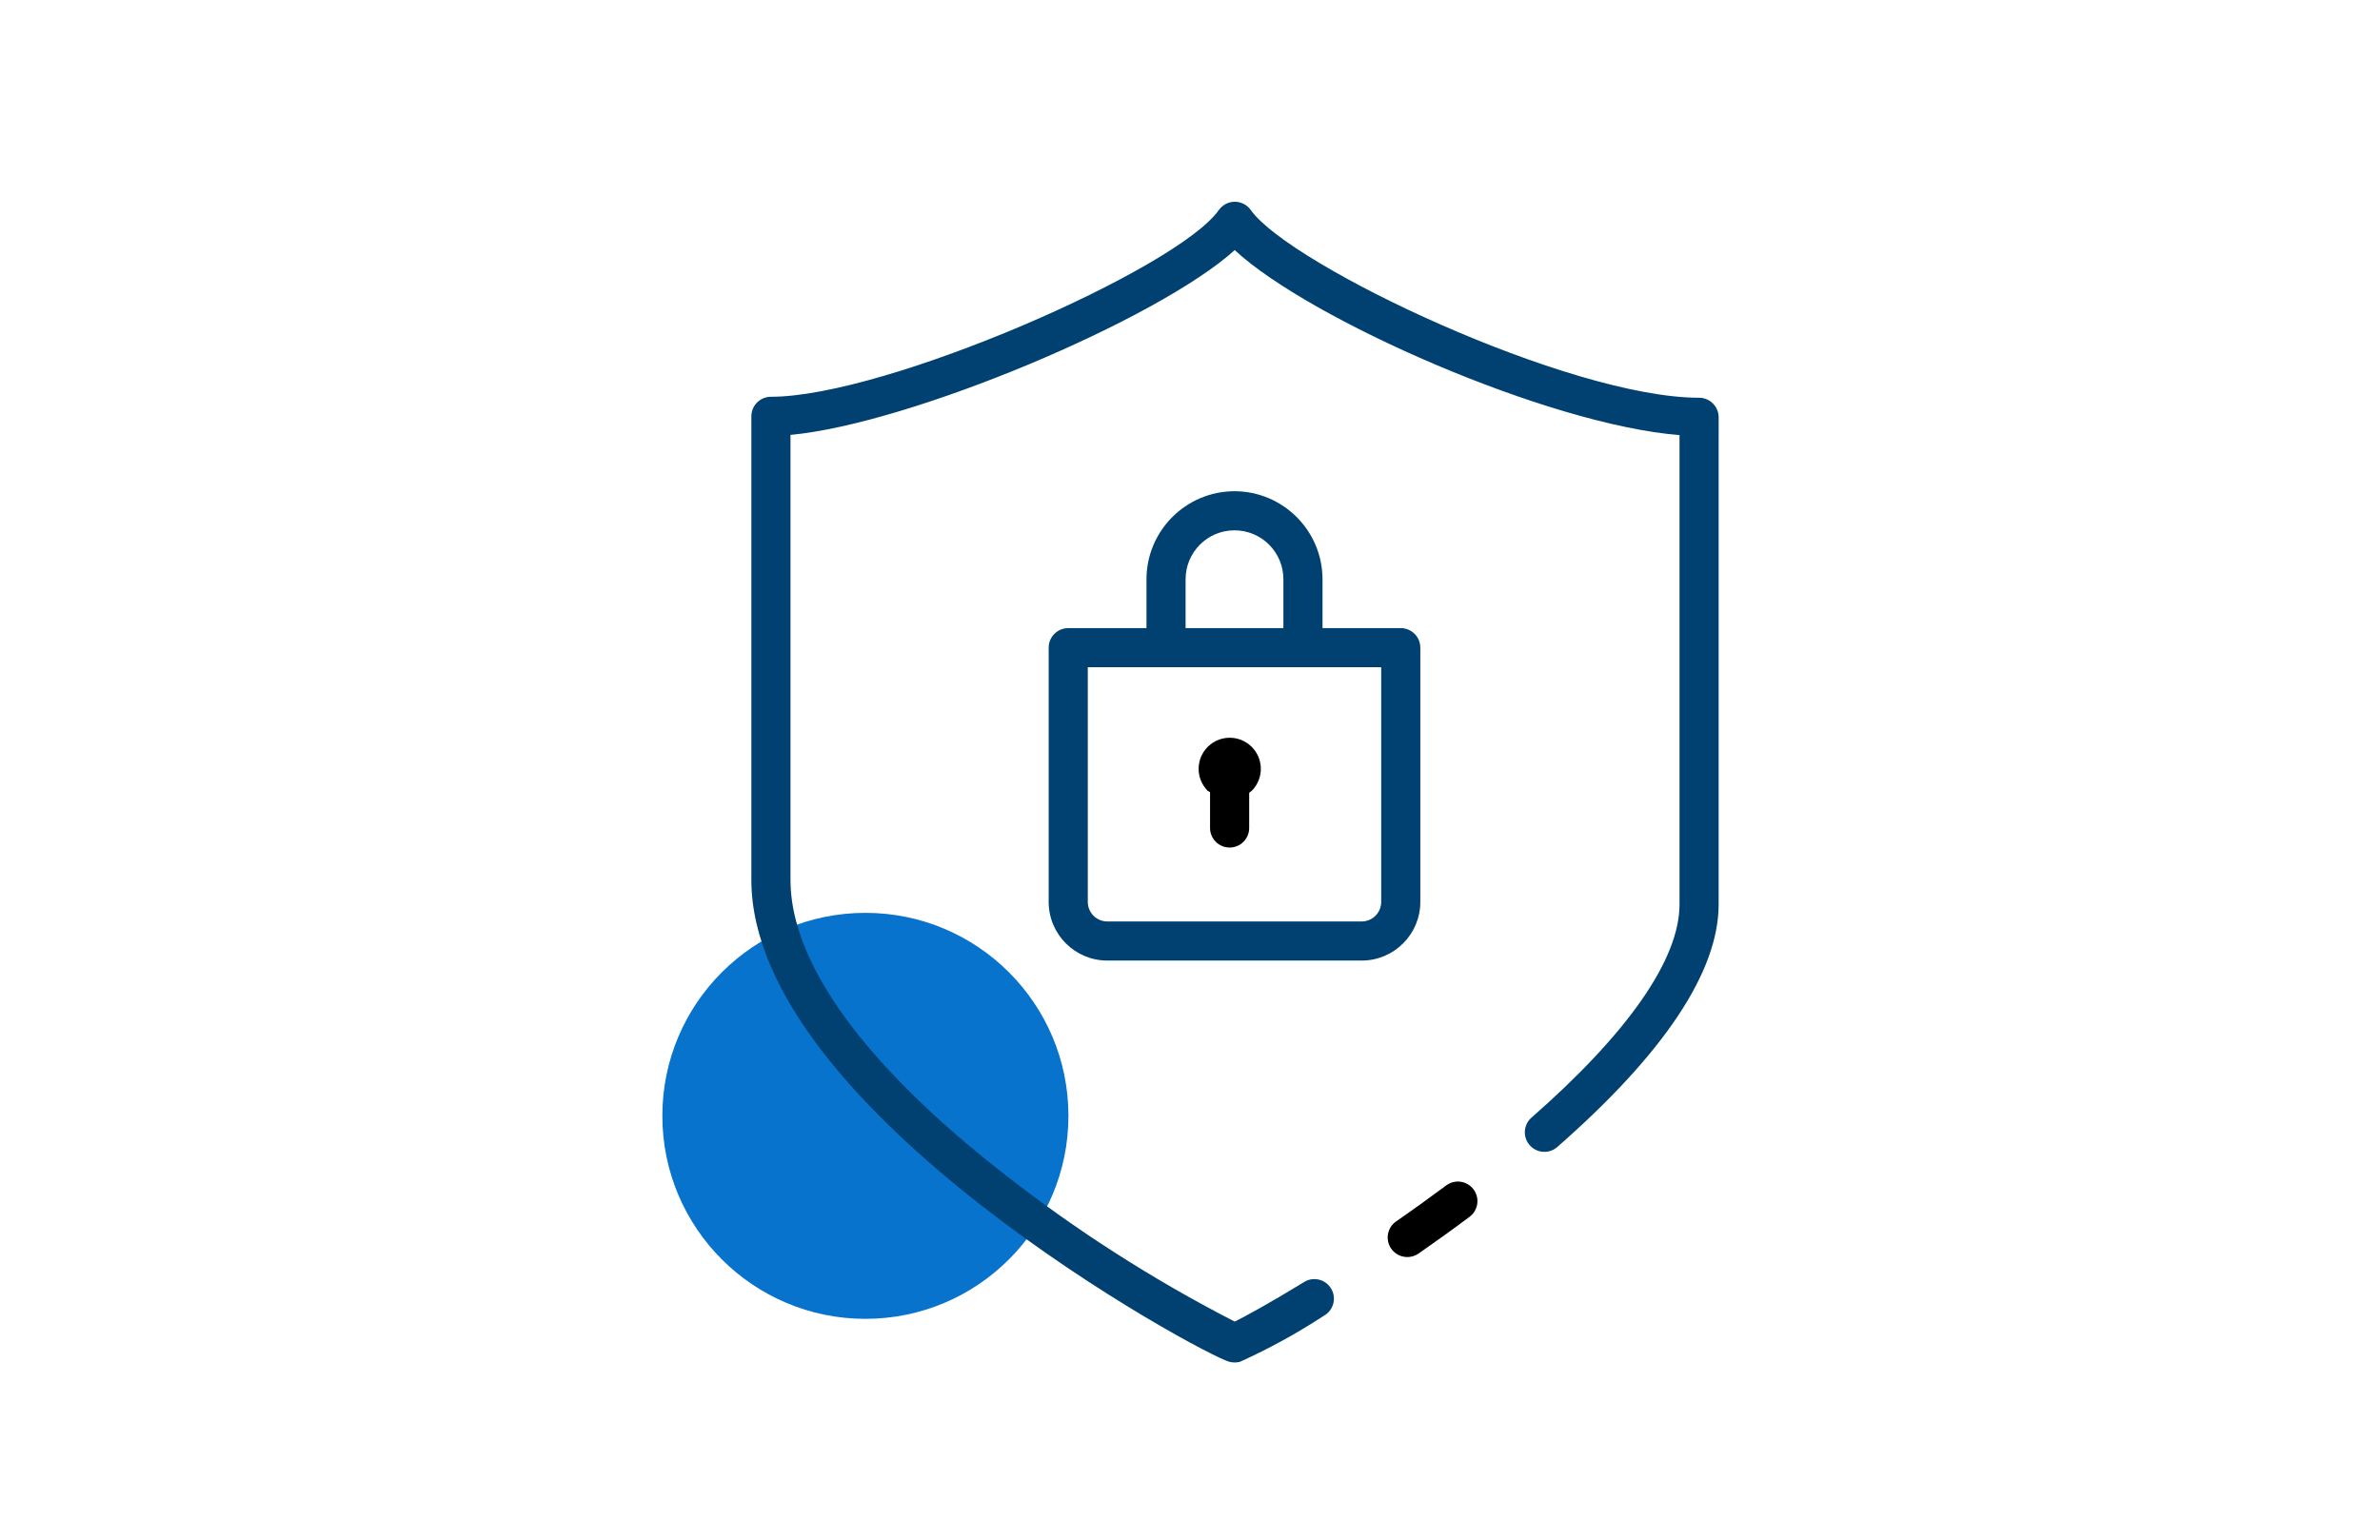
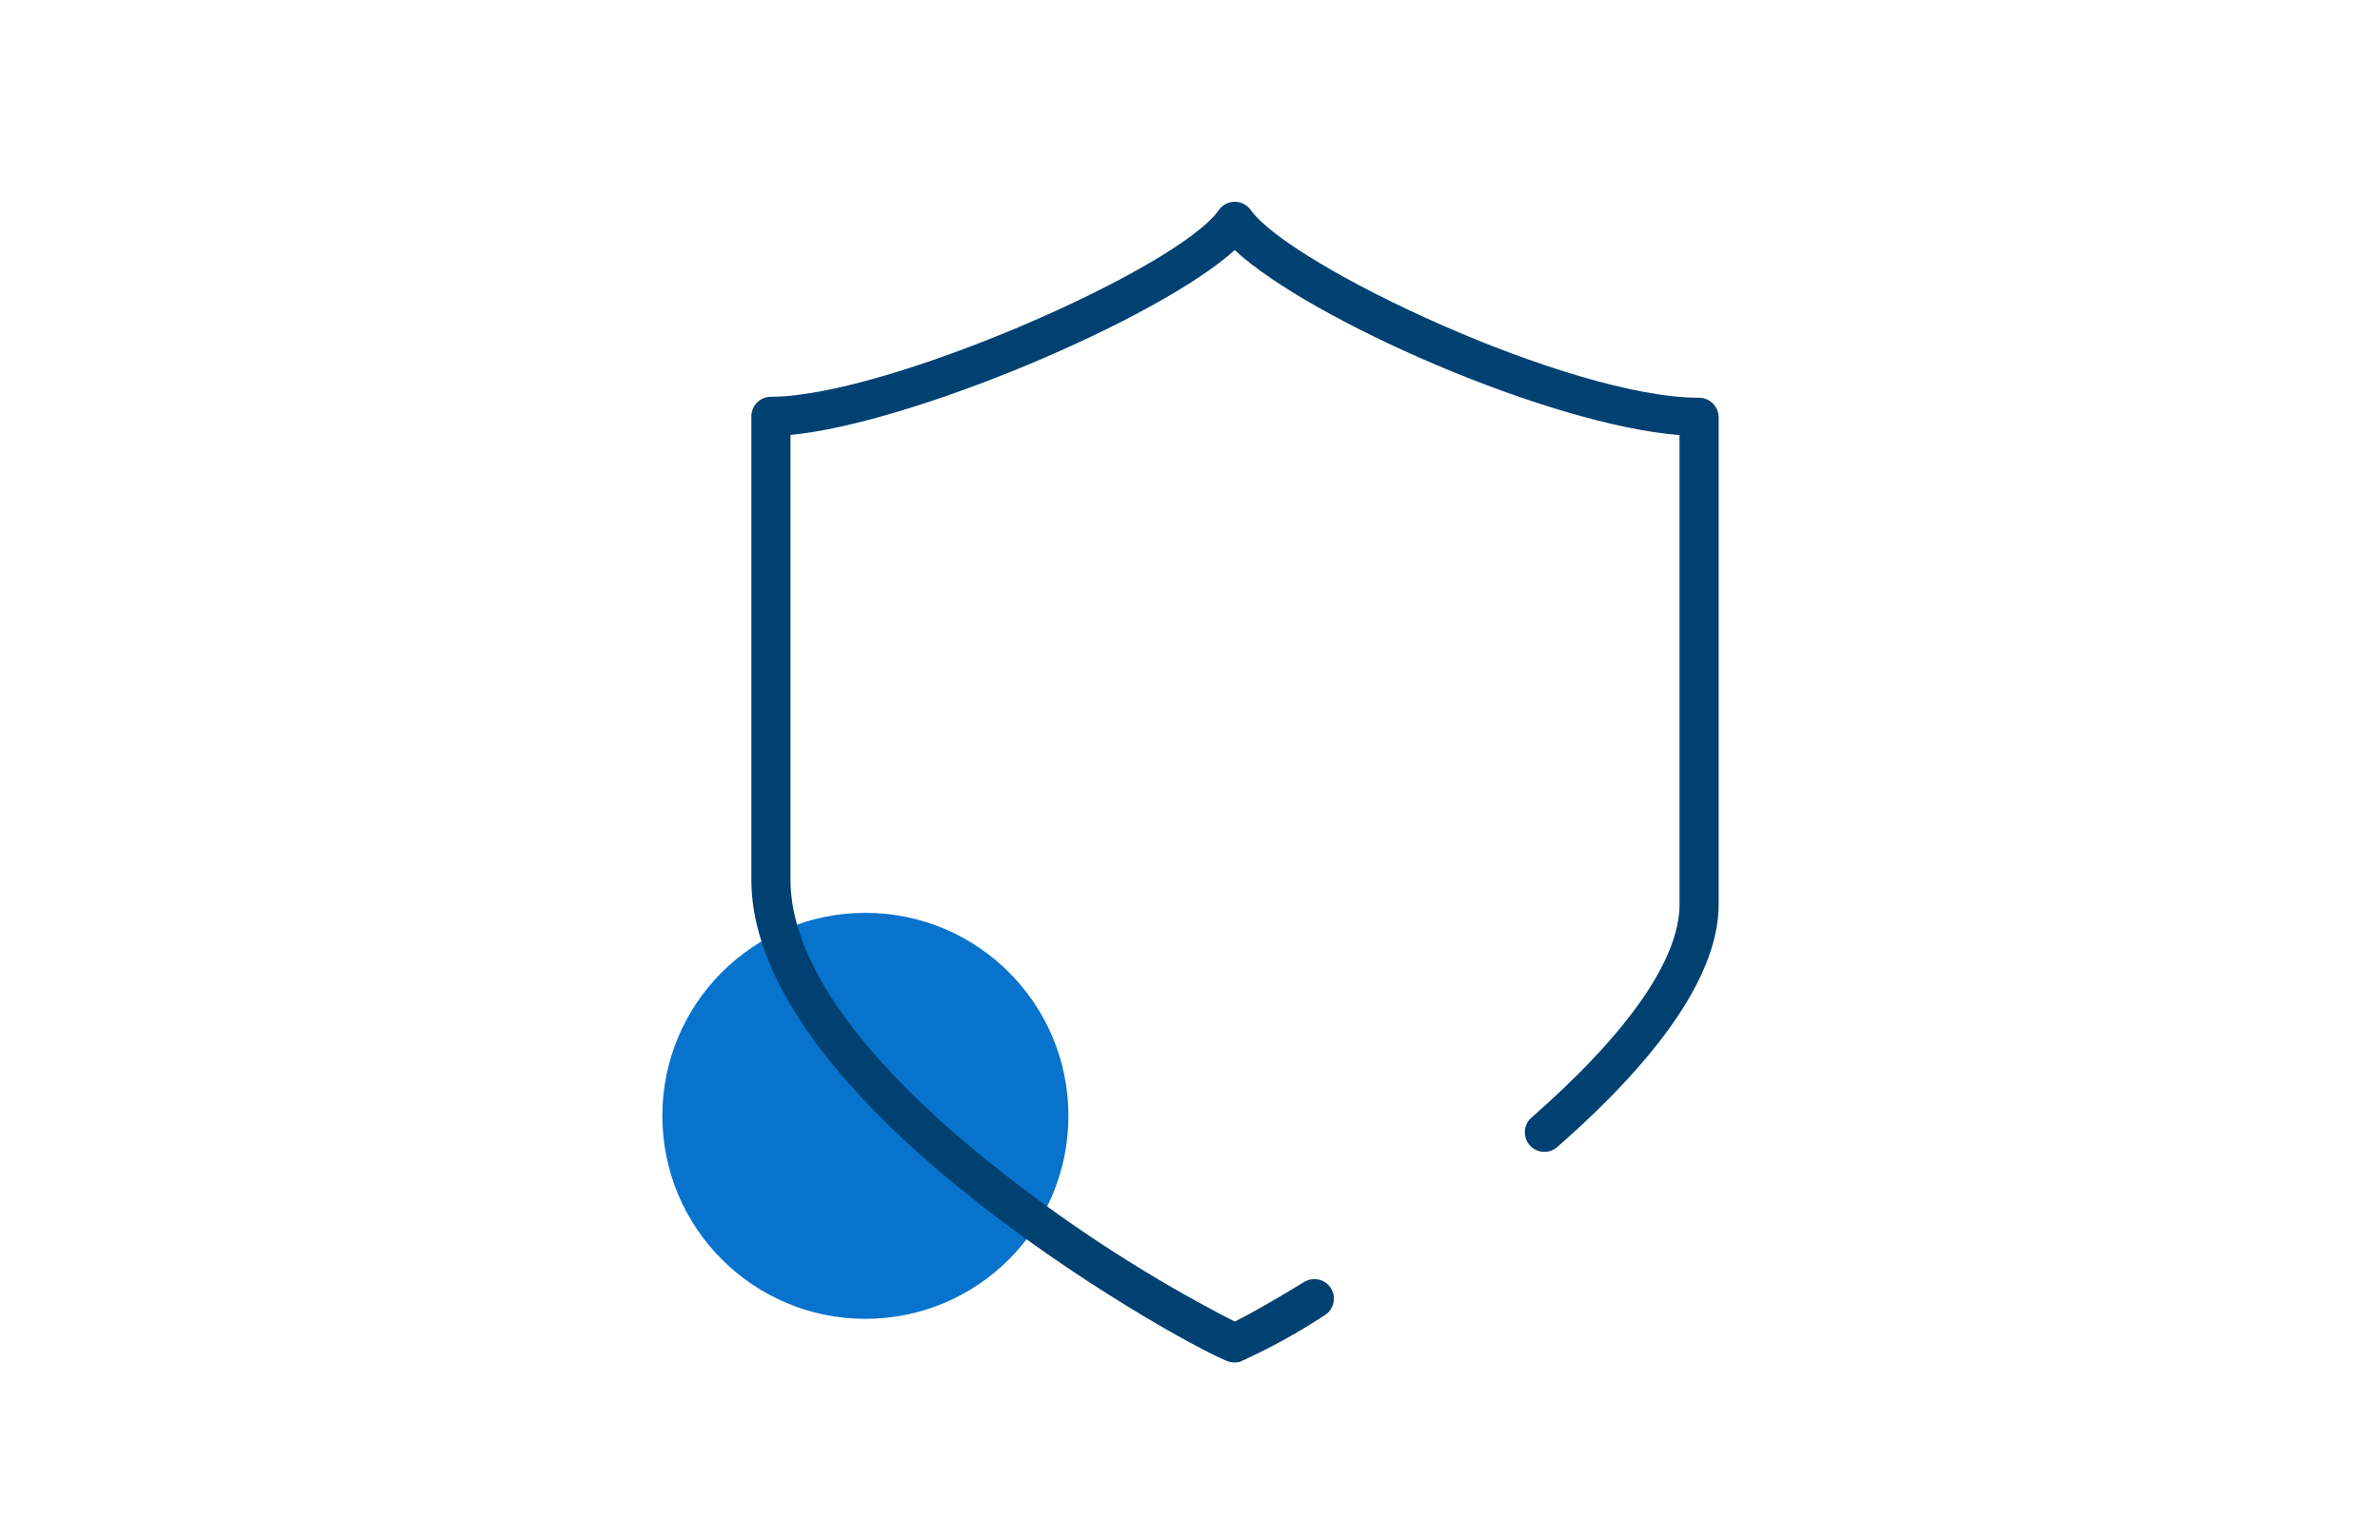
<svg xmlns="http://www.w3.org/2000/svg" version="1.1" id="Layer_1" x="0px" y="0px" width="1224px" height="792px" viewBox="0 0 1224 792" enable-background="new 0 0 1224 792" xml:space="preserve">
  <circle fill="#0873CC" cx="445.06" cy="573.989" r="104.42" />
-   <path d="M622.313,407.501v18.409c0,5.556,4.508,10.06,10.063,10.06s10.06-4.504,10.06-10.06v-18.107l1.313-1.006  c6.242-6.25,6.232-16.378-0.018-22.62c-6.252-6.243-16.379-6.236-22.617,0.014c-6.236,6.245-6.236,16.361,0,22.606L622.313,407.501z  " />
-   <path fill="#004172" d="M634.886,252.682c-24.979,0.056-45.213,20.291-45.269,45.269V323.1h-40.239  c-5.556,0-10.06,4.504-10.06,10.06v130.775c0,16.668,13.512,30.181,30.18,30.181h130.775c16.668,0,30.18-13.513,30.18-30.181V333.16  c0-5.556-4.504-10.06-10.063-10.06h-40.234v-25.149C680.1,272.973,659.864,252.738,634.886,252.682z M609.736,297.951  c0-13.89,11.26-25.149,25.146-25.149c13.894,0,25.149,11.26,25.149,25.149V323.1h-50.299L609.736,297.951L609.736,297.951z   M710.334,463.936c0,5.558-4.504,10.062-10.061,10.062H569.498c-5.556,0-10.061-4.504-10.061-10.062V343.22h150.896L710.334,463.936  L710.334,463.936z" />
  <path fill="#004172" d="M873.804,204.597c-66.797,0-210.349-68.004-230.563-96.573c-3.225-4.528-9.5-5.589-14.028-2.37  c-0.916,0.652-1.717,1.453-2.369,2.37c-21.021,30.179-171.015,96.07-230.367,96.07c-5.556,0-10.06,4.504-10.06,10.06v238.416  c0,118.905,233.184,244.958,245.96,247.972c1.72,0.403,3.511,0.403,5.229,0c15.021-6.771,29.479-14.71,43.26-23.741  c4.849-2.712,6.581-8.841,3.867-13.688c-2.715-4.854-8.845-6.581-13.688-3.868c-0.254,0.142-0.501,0.294-0.741,0.457  c-17.604,10.765-30.179,17.604-35.31,20.12c-42.161-21.643-82.147-47.273-119.408-76.56  c-49.796-38.83-109.048-96.875-109.048-150.693V223.71c61.767-5.734,189.021-59.352,228.456-95.064  c38.428,35.712,161.151,89.833,228.758,95.165v241.433c0,28.167-26.457,66.188-76.454,109.952  c-4.007,3.849-4.135,10.217-0.286,14.224c3.613,3.762,9.503,4.138,13.565,0.866c55.228-48.287,83.294-90.538,83.294-125.042V214.657  C883.863,209.101,879.359,204.597,873.804,204.597z" />
-   <path d="M743.731,609.802c-8.651,6.438-17.308,12.675-25.753,18.511c-4.561,3.184-5.676,9.449-2.491,14.011  c1.896,2.718,5.012,4.327,8.325,4.302c2.053-0.005,4.053-0.637,5.73-1.813c8.551-5.938,17.403-12.271,26.256-18.909  c4.444-3.334,5.35-9.645,2.016-14.084l0,0C754.481,607.369,748.177,606.468,743.731,609.802L743.731,609.802z" />
</svg>